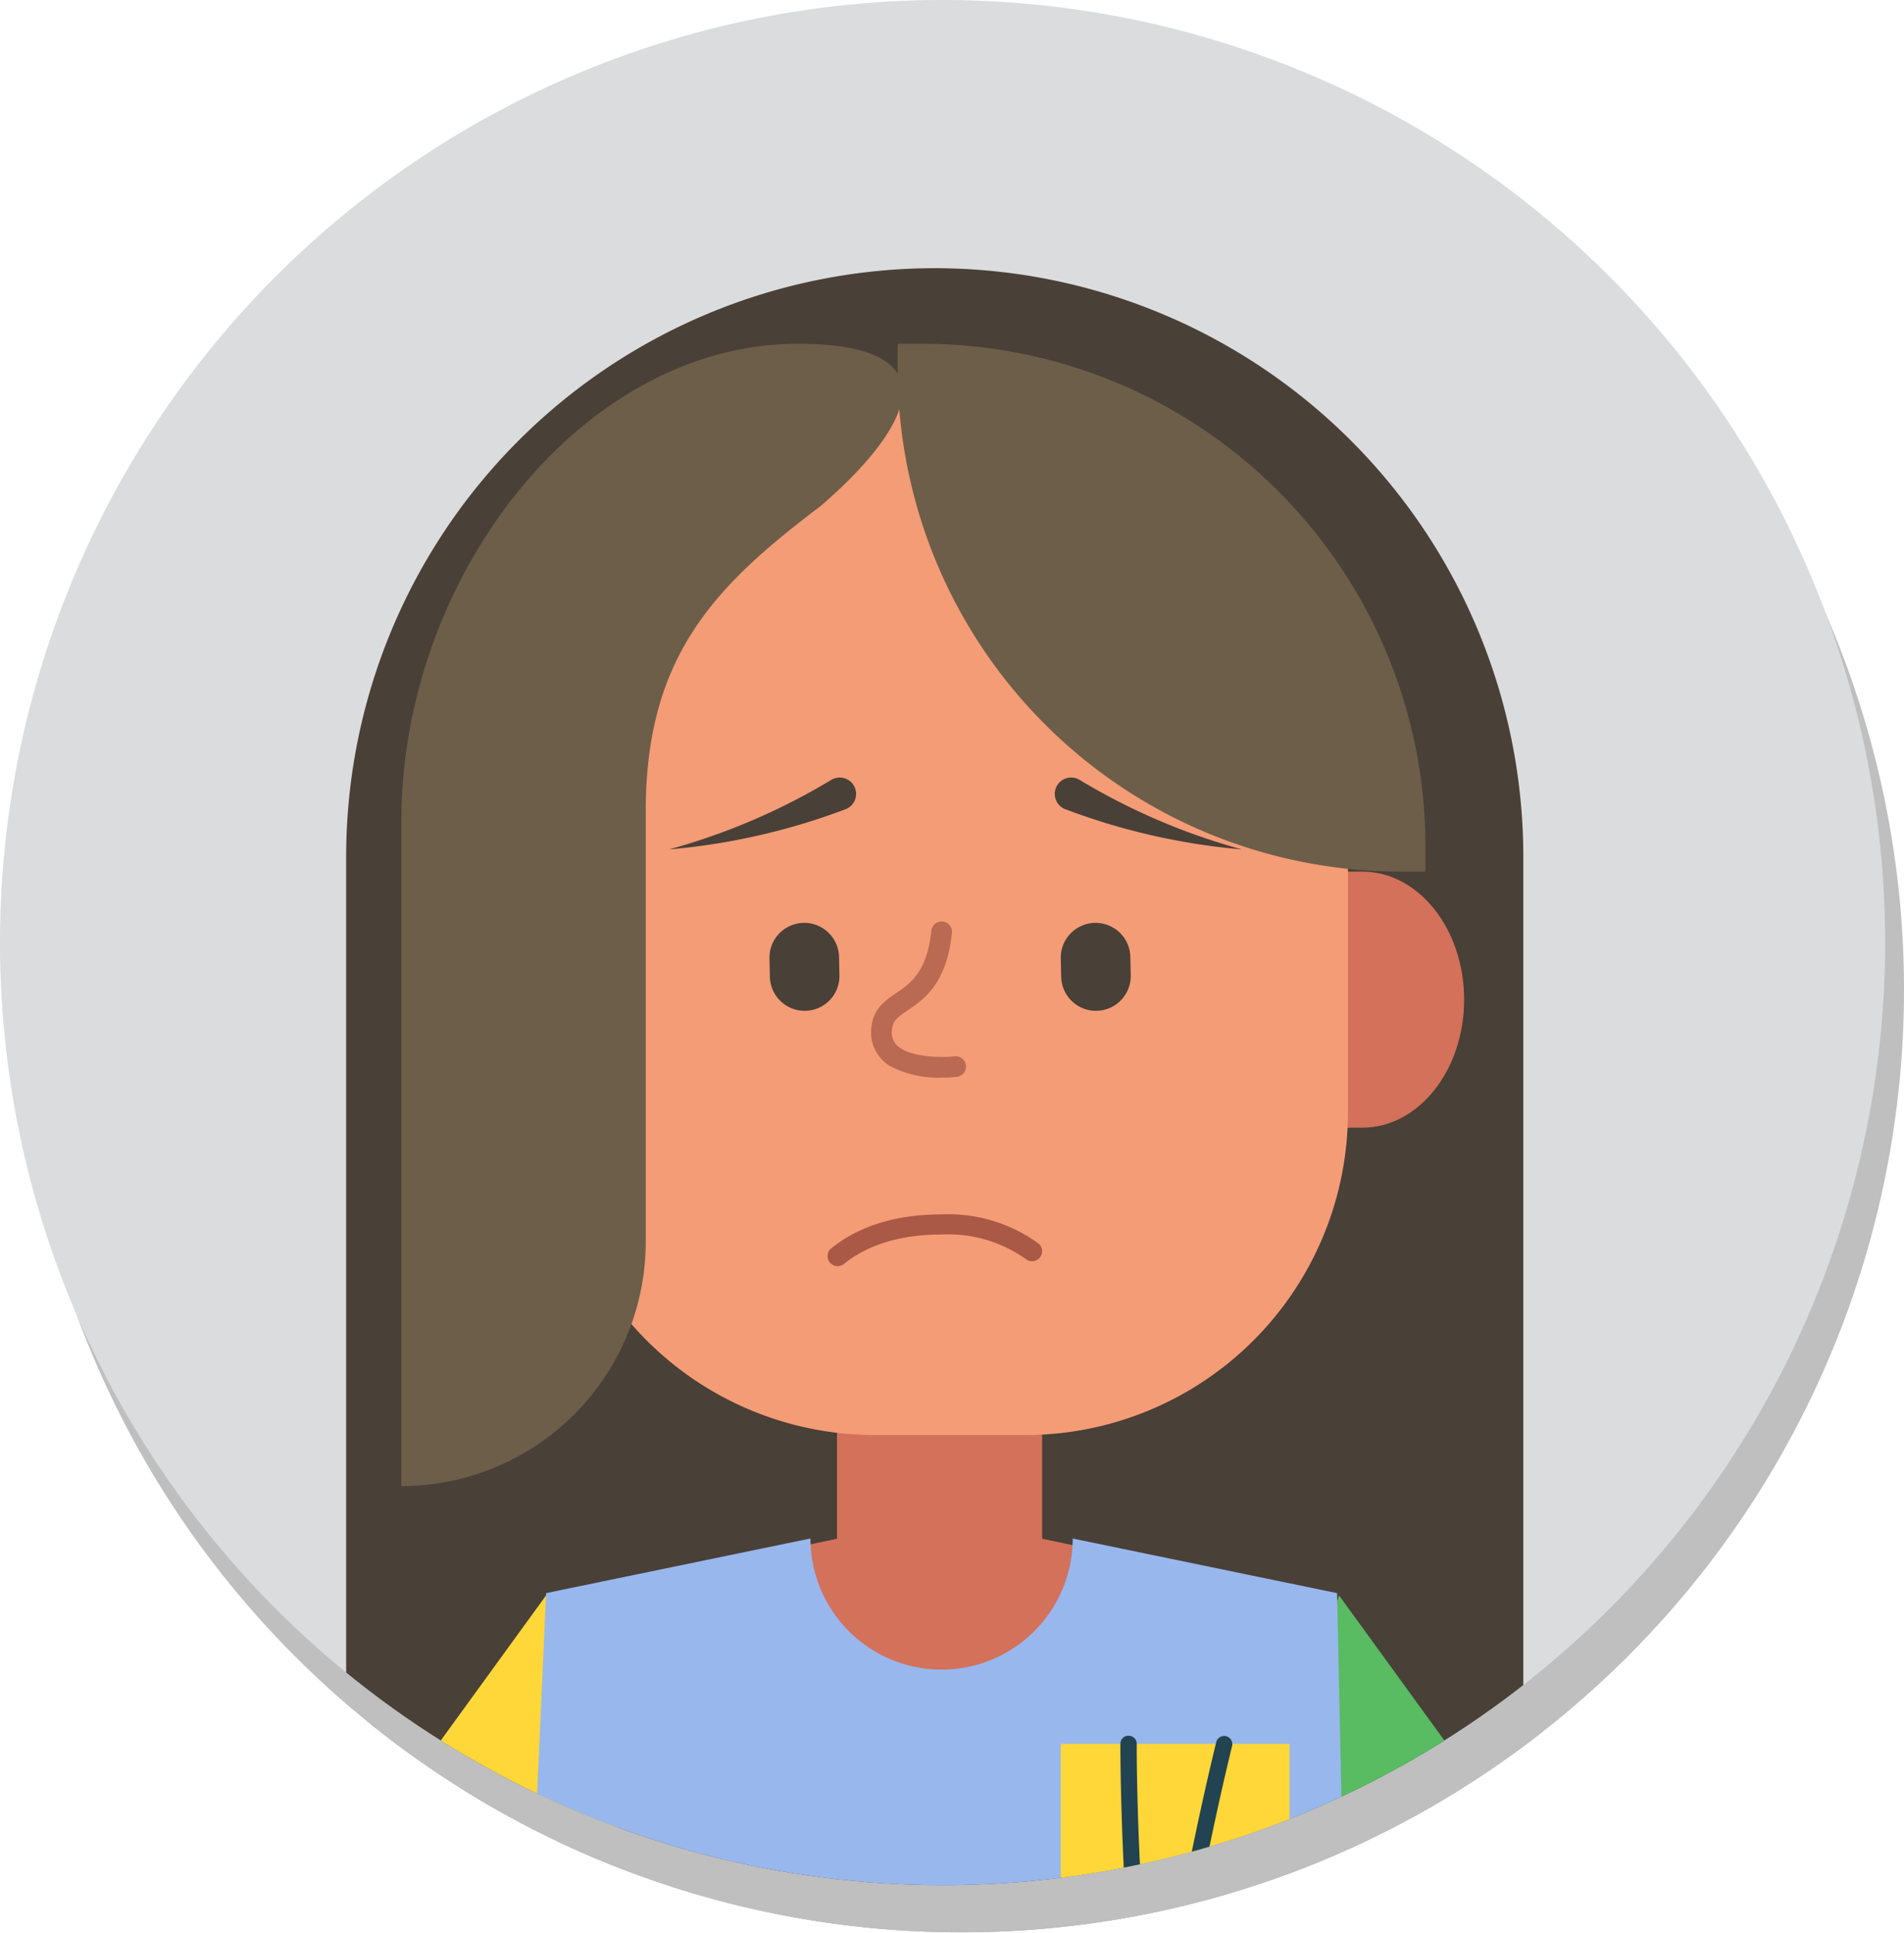
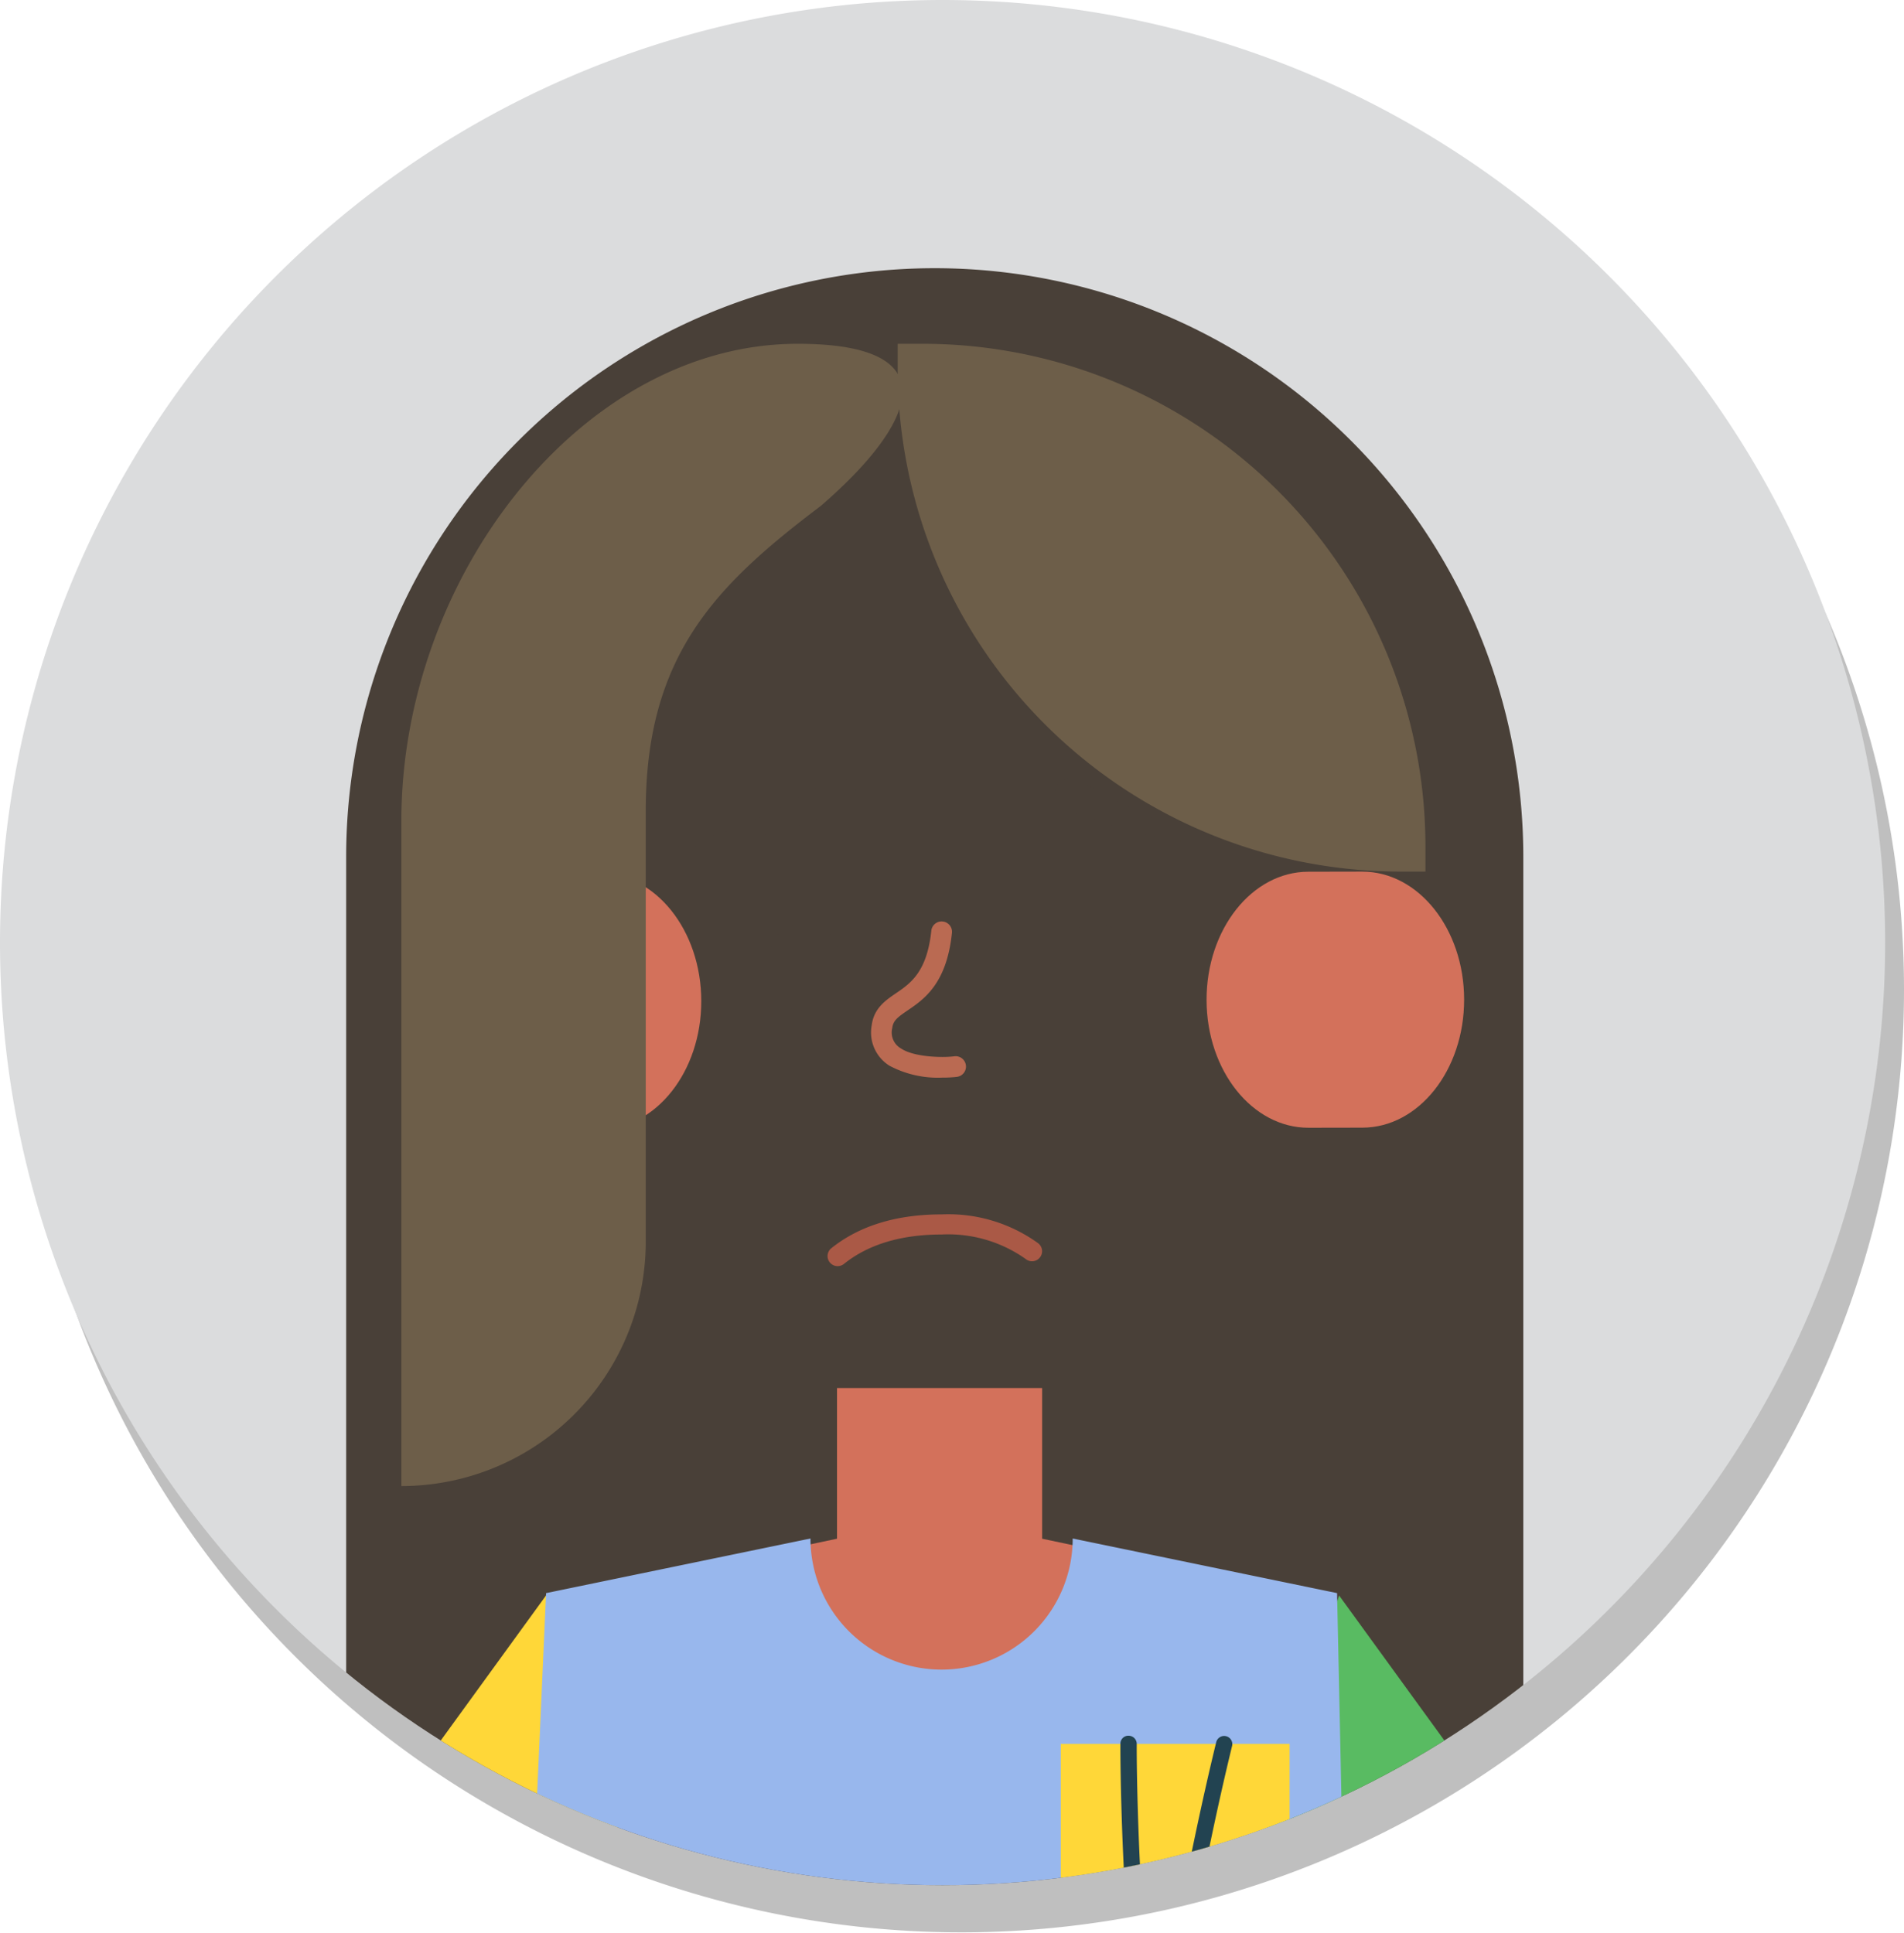
<svg xmlns="http://www.w3.org/2000/svg" id="Group_283" data-name="Group 283" width="202" height="205.067" viewBox="0 0 202 205.067">
  <defs>
    <clipPath id="clip-path">
      <rect id="Rectangle_197" data-name="Rectangle 197" width="202" height="205.067" fill="none" />
    </clipPath>
    <clipPath id="clip-path-3">
      <rect id="Rectangle_194" data-name="Rectangle 194" width="200" height="200.067" transform="translate(2 5)" fill="none" />
    </clipPath>
    <clipPath id="clip-path-4">
-       <path id="Path_1384" data-name="Path 1384" d="M102,5A100,100,0,1,0,202,105,100,100,0,0,0,102,5" fill="none" />
-     </clipPath>
+       </clipPath>
    <clipPath id="clip-path-5">
      <circle id="Ellipse_13" data-name="Ellipse 13" cx="100" cy="100" r="100" transform="translate(0 0)" fill="none" />
    </clipPath>
  </defs>
  <g id="Group_282" data-name="Group 282" clip-path="url(#clip-path)">
    <g id="Group_279" data-name="Group 279">
      <g id="Group_278" data-name="Group 278" clip-path="url(#clip-path)">
        <g id="Group_277" data-name="Group 277" opacity="0.25">
          <g id="Group_276" data-name="Group 276">
            <g id="Group_275" data-name="Group 275" clip-path="url(#clip-path-3)">
              <path id="Path_1365" data-name="Path 1365" d="M102,5A100,100,0,1,0,202,105,100,100,0,0,0,102,5" />
              <g id="Group_274" data-name="Group 274">
                <g id="Group_273" data-name="Group 273" clip-path="url(#clip-path-4)">
                  <path id="Path_1366" data-name="Path 1366" d="M163.611,205.067V95.9a62.443,62.443,0,0,0-62.442-62.443h0A62.443,62.443,0,0,0,38.726,95.9V205.067Z" />
                  <path id="Path_1367" data-name="Path 1367" d="M166.434,205.067l-22.369-30.808L134.5,205.067Z" />
                  <path id="Path_1368" data-name="Path 1368" d="M123.033,188.216V170.449l-10.47-2.208V152.253H90.8v15.988l-10.471,2.208v17.767Z" />
                  <path id="Path_1369" data-name="Path 1369" d="M69.5,205.067l-9.568-30.808L37.567,205.067Z" />
                  <path id="Path_1370" data-name="Path 1370" d="M144.515,205.067l-.661-31.054-28.049-5.795a13.91,13.91,0,0,1-27.82,0l-28.049,5.795L58.55,205.067Z" />
                  <path id="Path_1371" data-name="Path 1371" d="M130.008,111.08h0c-.009-7.5,4.823-13.591,10.791-13.6l5.711-.011c5.969-.01,10.814,6.063,10.823,13.564s-4.823,13.591-10.791,13.6l-5.711.01c-5.97.011-10.815-6.062-10.823-13.563" />
                  <path id="Path_1372" data-name="Path 1372" d="M76.4,111.2h0c.008,7.5-4.823,13.592-10.791,13.6l-5.712.011c-5.968.01-10.814-6.062-10.822-13.563S53.9,97.661,59.867,97.65l5.711-.011c5.969-.01,10.815,6.062,10.823,13.563" />
                  <path id="Path_1373" data-name="Path 1373" d="M110.77,157.242H94.821a34.236,34.236,0,0,1-34.235-34.235V81.12A34.236,34.236,0,0,1,94.821,46.885H110.77A34.236,34.236,0,0,1,145.005,81.12v41.887a34.235,34.235,0,0,1-34.235,34.235" />
                  <path id="Path_1374" data-name="Path 1374" d="M91.777,90.822a69.757,69.757,0,0,1-18.793,4.291,68.324,68.324,0,0,0,17.166-7.35,1.738,1.738,0,1,1,1.627,3.059" />
                  <path id="Path_1375" data-name="Path 1375" d="M116.608,87.782a68.43,68.43,0,0,0,17.137,7.331,69.748,69.748,0,0,1-18.793-4.291,1.738,1.738,0,1,1,1.656-3.04" />
                  <path id="Path_1376" data-name="Path 1376" d="M118.355,112.236h0a3.69,3.69,0,0,0,3.608-3.771l-.043-1.95a3.69,3.69,0,0,0-7.379.164l.043,1.95a3.69,3.69,0,0,0,3.771,3.607" />
                  <path id="Path_1377" data-name="Path 1377" d="M87.45,112.236h0a3.69,3.69,0,0,0,3.608-3.771l-.043-1.95a3.69,3.69,0,0,0-7.379.164l.043,1.95a3.691,3.691,0,0,0,3.771,3.607" />
                  <path id="Path_1378" data-name="Path 1378" d="M86.629,41.473c16.46,0,12.326,8.666,2.452,17.2-11.186,8.447-18.572,15.89-18.572,32.373v45.68a25.929,25.929,0,0,1-25.93,25.929V92.144c0-26.078,19.26-50.671,42.05-50.671" />
                  <path id="Path_1379" data-name="Path 1379" d="M97.237,41.473h2.648a53.344,53.344,0,0,1,53.344,53.344v2.649h-2.648A53.343,53.343,0,0,1,97.237,44.122Z" />
                  <path id="Path_1380" data-name="Path 1380" d="M101.978,119.323a10.924,10.924,0,0,1-5.6-1.255,4.148,4.148,0,0,1-1.9-4.271c.221-1.817,1.469-2.668,2.569-3.418,1.549-1.056,3.3-2.252,3.758-6.638a1.1,1.1,0,1,1,2.189.227c-.56,5.4-2.957,7.036-4.707,8.229-1.057.72-1.529,1.072-1.626,1.866a1.95,1.95,0,0,0,.939,2.175c1.369.913,4.388.989,5.625.826a1.1,1.1,0,1,1,.287,2.181,12.955,12.955,0,0,1-1.529.078" />
                  <path id="Path_1381" data-name="Path 1381" d="M90.867,139.322a1.066,1.066,0,0,1-.667-1.9c2.969-2.381,6.91-3.589,11.712-3.589a16.276,16.276,0,0,1,10.21,3.048,1.066,1.066,0,1,1-1.305,1.685,14.224,14.224,0,0,0-8.9-2.6c-4.305,0-7.8,1.049-10.378,3.121a1.068,1.068,0,0,1-.667.234" />
                  <rect id="Rectangle_193" data-name="Rectangle 193" width="24.275" height="15.06" transform="translate(114.541 190.007)" />
                  <path id="Path_1382" data-name="Path 1382" d="M129.31,202.372a.884.884,0,0,1-.176-.018.866.866,0,0,1-.673-1.023c.89-4.3,1.733-8.069,2.576-11.528a.866.866,0,0,1,1.682.41c-.839,3.439-1.677,7.19-2.562,11.469a.866.866,0,0,1-.847.69" />
                  <path id="Path_1383" data-name="Path 1383" d="M121.305,204.577c-.253-4.139-.454-10.933-.438-14.573a.838.838,0,0,1,.87-.862.866.866,0,0,1,.862.87c-.017,3.6.183,10.358.434,14.46.029.477-1.7.564-1.728.1" />
                </g>
              </g>
            </g>
          </g>
        </g>
        <path id="Path_1385" data-name="Path 1385" d="M100,0A100,100,0,1,0,200,100,100,100,0,0,0,100,0" fill="#dbdcdd" />
      </g>
    </g>
    <g id="Group_281" data-name="Group 281">
      <g id="Group_280" data-name="Group 280" clip-path="url(#clip-path-5)">
        <path id="Path_1386" data-name="Path 1386" d="M161.611,200.067V90.9A62.443,62.443,0,0,0,99.169,28.453h0A62.443,62.443,0,0,0,36.726,90.9V200.067Z" fill="#494038" />
        <path id="Path_1387" data-name="Path 1387" d="M164.434,200.067l-22.369-30.808L132.5,200.067Z" fill="#59bb62" />
        <path id="Path_1388" data-name="Path 1388" d="M121.033,183.216V165.449l-10.47-2.208V147.253H88.8v15.988l-10.471,2.208v17.767Z" fill="#d3715b" />
        <path id="Path_1389" data-name="Path 1389" d="M67.5,200.067l-9.568-30.808L35.567,200.067Z" fill="#ffd738" />
        <path id="Path_1390" data-name="Path 1390" d="M142.515,200.067l-.661-31.054-28.049-5.795a13.91,13.91,0,0,1-27.82,0l-28.049,5.795L56.55,200.067Z" fill="#98b7ed" />
        <path id="Path_1391" data-name="Path 1391" d="M128.008,106.08h0c-.008-7.5,4.823-13.591,10.791-13.6l5.711-.011c5.969-.01,10.814,6.063,10.823,13.564s-4.823,13.591-10.791,13.6l-5.711.01c-5.97.011-10.815-6.062-10.823-13.563" fill="#d3715b" />
        <path id="Path_1392" data-name="Path 1392" d="M74.4,106.2h0c.008,7.5-4.823,13.592-10.791,13.6l-5.712.011c-5.968.01-10.814-6.062-10.822-13.563S51.9,92.661,57.867,92.65l5.711-.011C69.547,92.629,74.393,98.7,74.4,106.2" fill="#d3715b" />
-         <path id="Path_1393" data-name="Path 1393" d="M108.77,152.242H92.821a34.236,34.236,0,0,1-34.235-34.235V76.12A34.236,34.236,0,0,1,92.821,41.885H108.77A34.236,34.236,0,0,1,143.005,76.12v41.887a34.235,34.235,0,0,1-34.235,34.235" fill="#f49c76" />
        <path id="Path_1394" data-name="Path 1394" d="M89.777,85.822a69.757,69.757,0,0,1-18.793,4.291,68.324,68.324,0,0,0,17.166-7.35,1.738,1.738,0,1,1,1.627,3.059" fill="#494038" />
        <path id="Path_1395" data-name="Path 1395" d="M114.608,82.782a68.43,68.43,0,0,0,17.137,7.331,69.748,69.748,0,0,1-18.793-4.291,1.738,1.738,0,1,1,1.656-3.04" fill="#494038" />
        <path id="Path_1396" data-name="Path 1396" d="M116.355,107.236h0a3.69,3.69,0,0,0,3.608-3.771l-.043-1.95a3.69,3.69,0,0,0-7.379.164l.043,1.95a3.69,3.69,0,0,0,3.771,3.607" fill="#494038" />
        <path id="Path_1397" data-name="Path 1397" d="M85.45,107.236h0a3.69,3.69,0,0,0,3.608-3.771l-.043-1.95a3.69,3.69,0,0,0-7.379.164l.043,1.95a3.691,3.691,0,0,0,3.771,3.607" fill="#494038" />
        <path id="Path_1398" data-name="Path 1398" d="M84.629,36.473c16.46,0,12.326,8.666,2.452,17.2-11.186,8.447-18.572,15.89-18.572,32.373v45.68a25.929,25.929,0,0,1-25.93,25.929V87.144c0-26.078,19.26-50.671,42.05-50.671" fill="#6d5e49" />
        <path id="Path_1399" data-name="Path 1399" d="M95.237,36.473h2.648a53.343,53.343,0,0,1,53.344,53.344v2.649h-2.648A53.343,53.343,0,0,1,95.237,39.122Z" fill="#6d5e49" />
        <path id="Path_1400" data-name="Path 1400" d="M99.978,114.323a10.924,10.924,0,0,1-5.6-1.255,4.148,4.148,0,0,1-1.9-4.271c.221-1.817,1.469-2.668,2.569-3.418,1.549-1.056,3.3-2.252,3.758-6.638a1.1,1.1,0,0,1,2.189.227c-.56,5.4-2.957,7.036-4.707,8.229-1.057.72-1.529,1.072-1.626,1.866a1.95,1.95,0,0,0,.939,2.175c1.369.913,4.388.989,5.625.826a1.1,1.1,0,1,1,.287,2.181,12.955,12.955,0,0,1-1.529.078" fill="#ba6a52" />
        <path id="Path_1401" data-name="Path 1401" d="M88.867,134.322a1.066,1.066,0,0,1-.667-1.9c2.969-2.381,6.91-3.589,11.712-3.589a16.276,16.276,0,0,1,10.21,3.048,1.066,1.066,0,1,1-1.305,1.685,14.224,14.224,0,0,0-8.9-2.6c-4.305,0-7.8,1.049-10.378,3.121a1.068,1.068,0,0,1-.667.234" fill="#aa5946" />
        <rect id="Rectangle_196" data-name="Rectangle 196" width="24.275" height="15.06" transform="translate(112.541 185.007)" fill="#ffd738" />
        <path id="Path_1402" data-name="Path 1402" d="M127.31,197.372a.884.884,0,0,1-.176-.018.866.866,0,0,1-.673-1.023c.89-4.3,1.733-8.069,2.576-11.528a.866.866,0,0,1,1.682.41c-.839,3.439-1.677,7.19-2.562,11.469a.866.866,0,0,1-.847.69" fill="#224351" />
        <path id="Path_1403" data-name="Path 1403" d="M119.305,199.577c-.253-4.139-.454-10.933-.438-14.573a.838.838,0,0,1,.87-.862.866.866,0,0,1,.862.87c-.017,3.6.183,10.358.434,14.46.029.477-1.7.564-1.728.1" fill="#224351" />
      </g>
    </g>
  </g>
</svg>